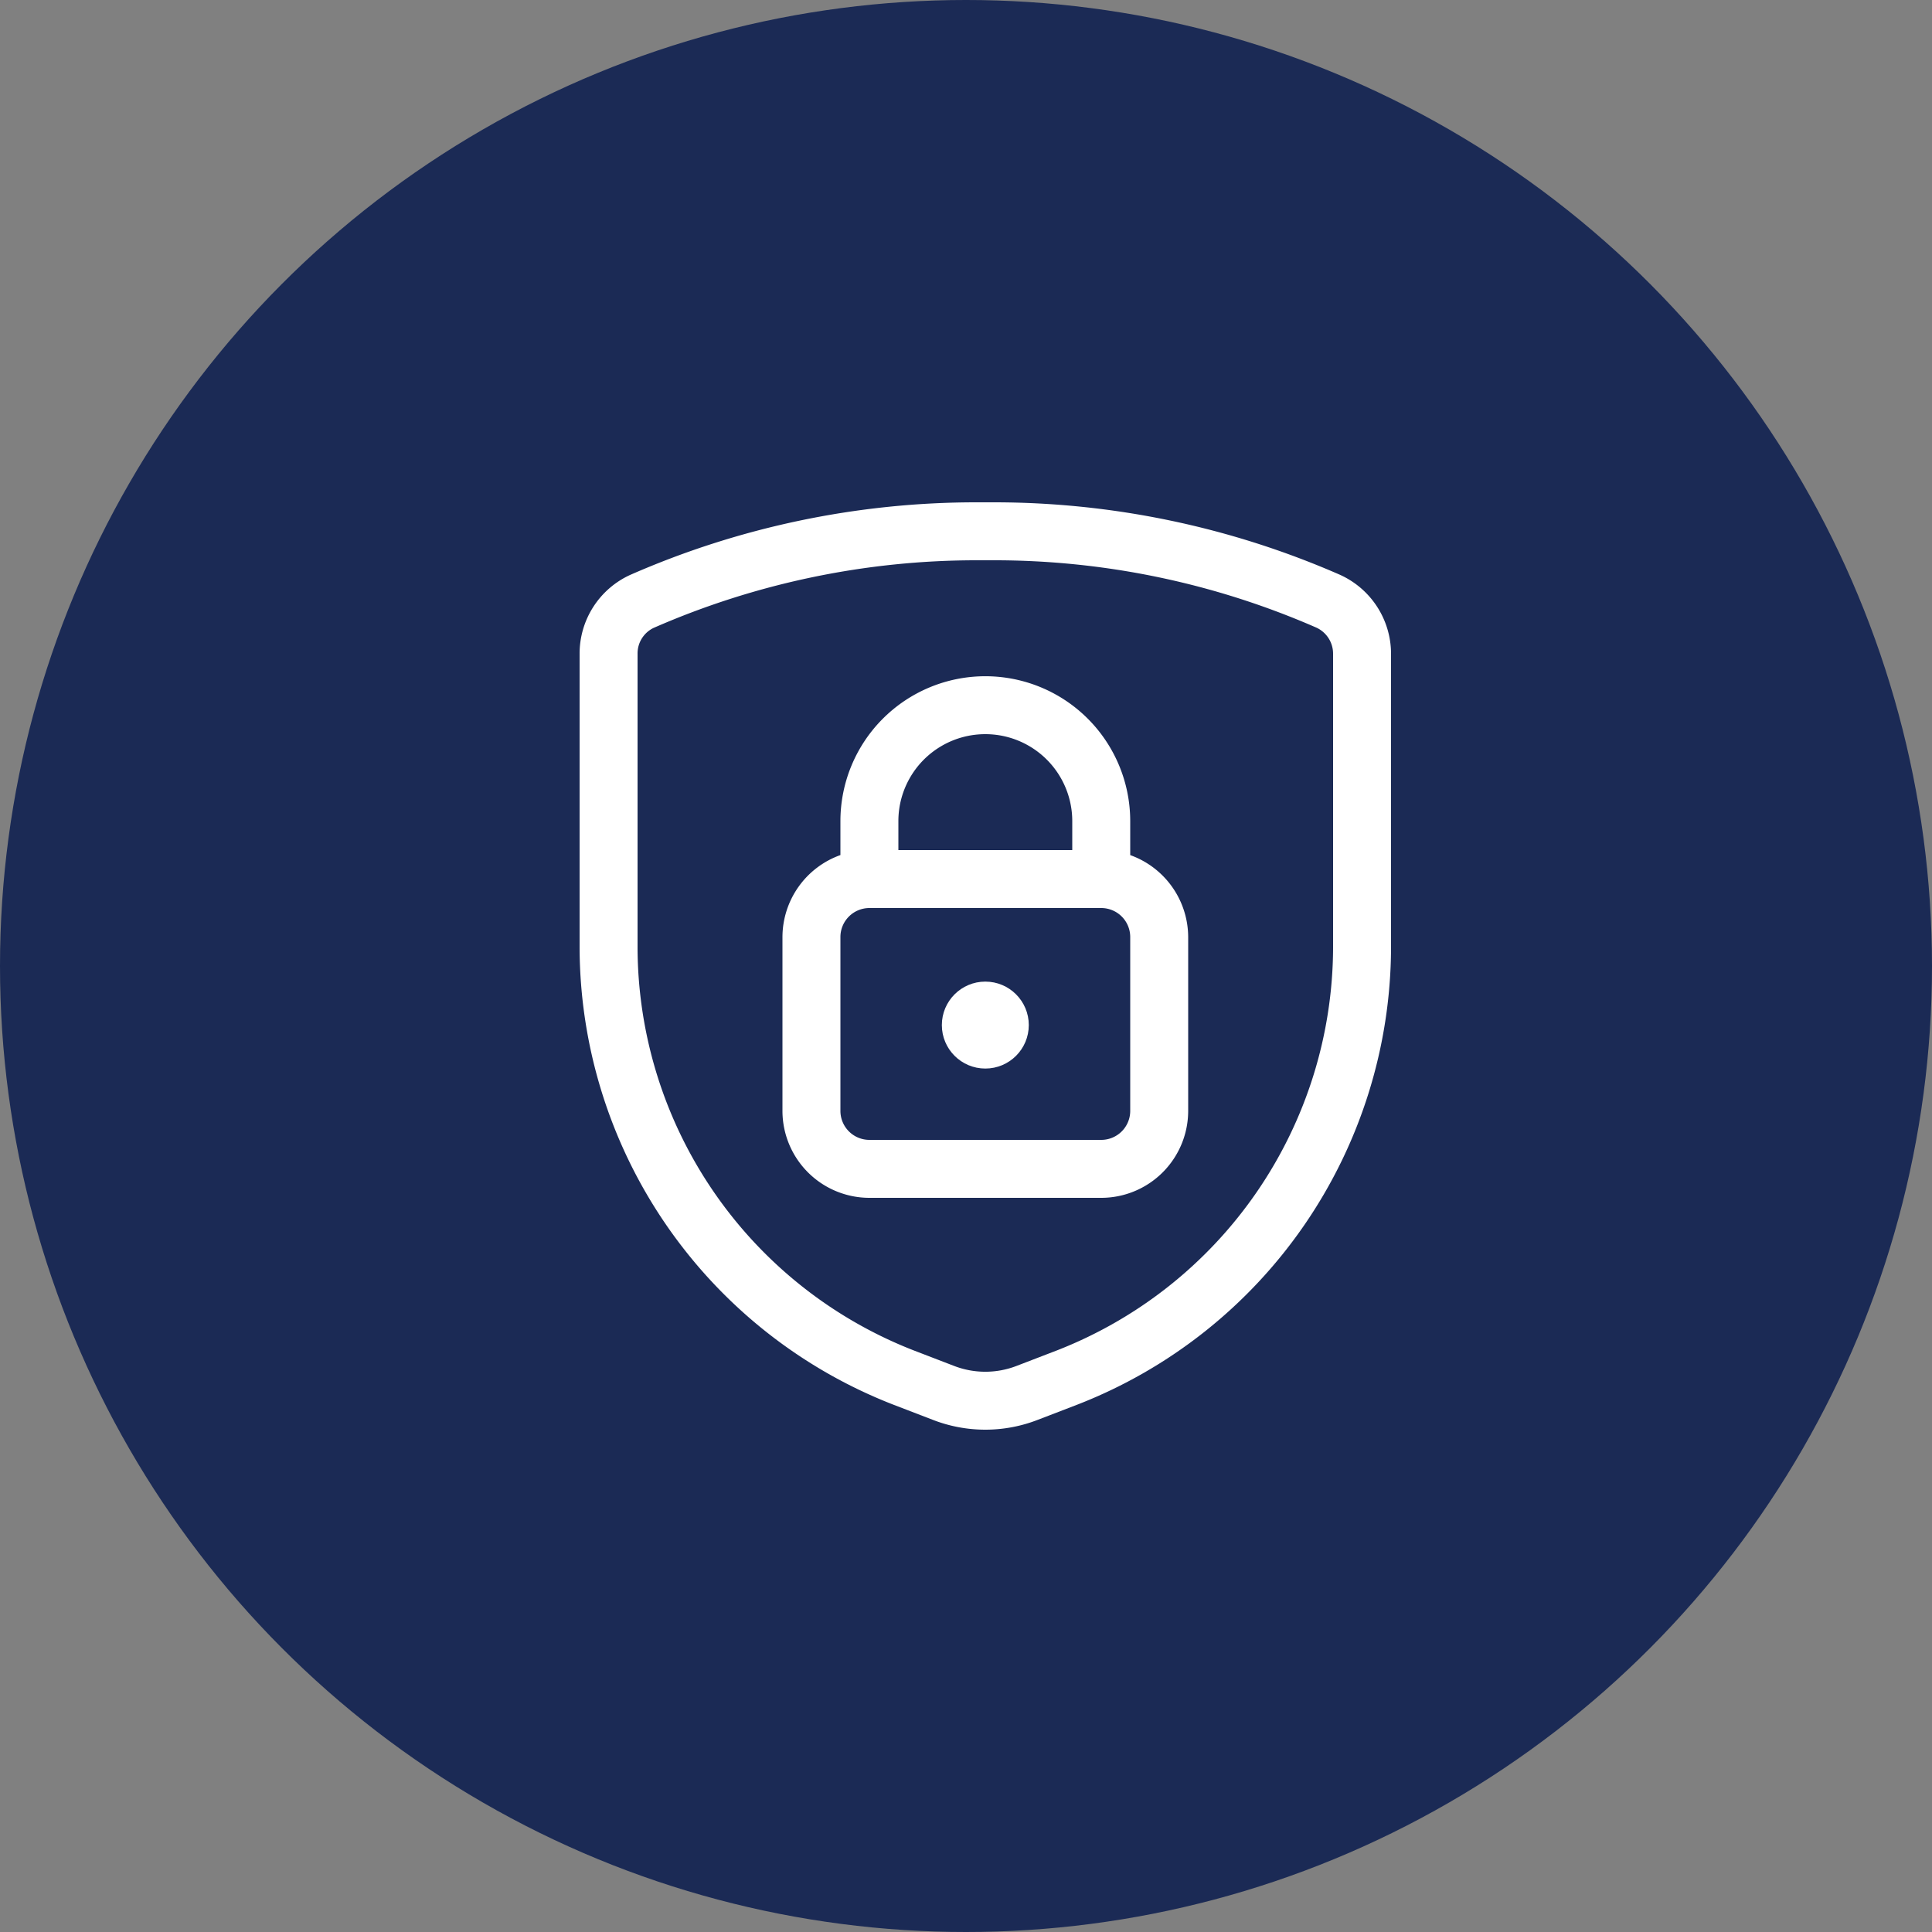
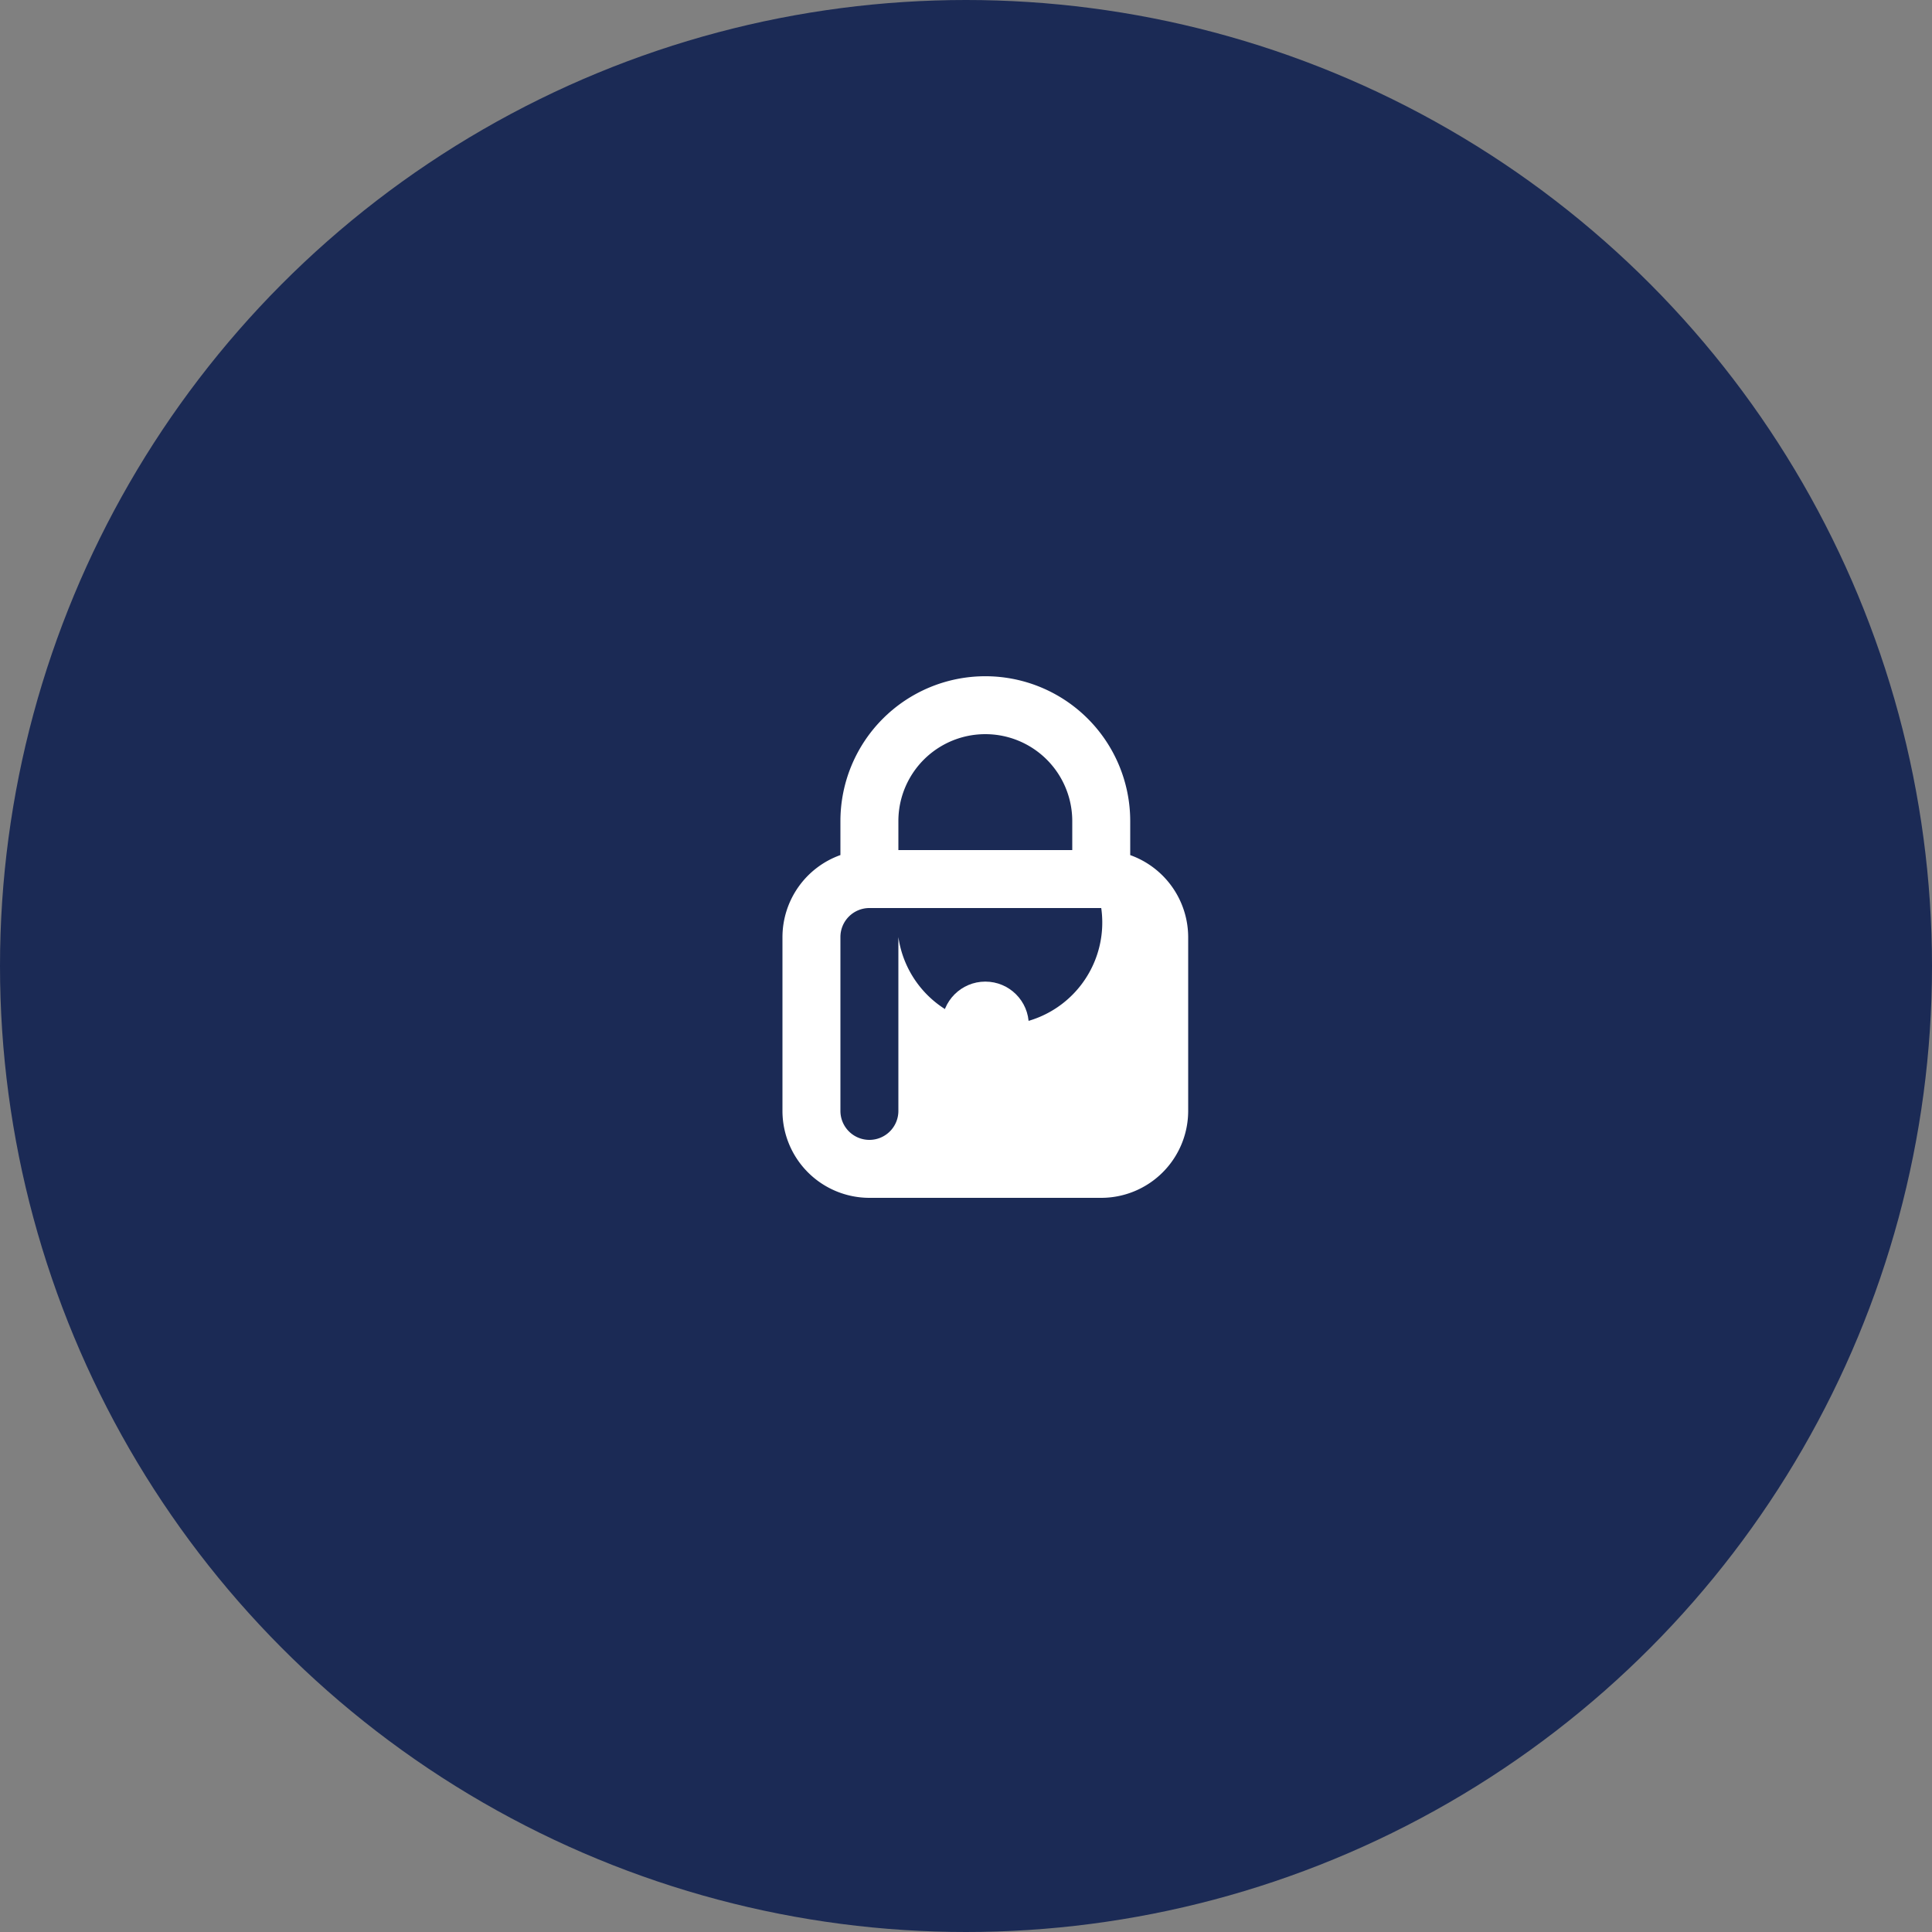
<svg xmlns="http://www.w3.org/2000/svg" width="50" height="50" viewBox="0 0 50 50">
  <rect x="0" y="0" width="50" height="50" fill="#808080" stroke="none" />
  <g id="Group_1" data-name="Group 1" transform="translate(-85 -159)">
    <circle id="Ellipse_3" data-name="Ellipse 3" cx="25" cy="25" r="25" transform="translate(85 159)" fill="#1B2A55" />
    <g id="shield-lock_loss_and_theft" data-name="shield-lock loss and theft" transform="translate(100 172)">
-       <path id="Path_13582" data-name="Path 13582" d="M12,24a3.739,3.739,0,0,1-1.346-.25l-1.041-.4A12.732,12.732,0,0,1,1.5,11.538V3.924A2.239,2.239,0,0,1,2.806,1.88,22.3,22.3,0,0,1,11.788,0h.4a22.332,22.332,0,0,1,8.989,1.875A2.246,2.246,0,0,1,22.5,3.929v7.609A12.732,12.732,0,0,1,14.386,23.35l-1.041.4A3.739,3.739,0,0,1,12,24ZM11.8,1.5A20.838,20.838,0,0,0,3.418,3.249.732.732,0,0,0,3,3.919v7.619A11.223,11.223,0,0,0,10.151,21.95l1.041.4a2.244,2.244,0,0,0,1.616,0l1.041-.4A11.226,11.226,0,0,0,21,11.538V3.924a.742.742,0,0,0-.43-.68A20.807,20.807,0,0,0,12.194,1.5H11.8Z" transform="translate(-1.5)" fill="#fff" />
-       <path id="Path_13583" data-name="Path 13583" d="M9,18a2.252,2.252,0,0,1-2.25-2.25v-4.5a2.258,2.258,0,0,1,1.5-2.121V8.251a3.75,3.75,0,1,1,7.5,0V9.13a2.26,2.26,0,0,1,1.5,2.121v4.5A2.252,2.252,0,0,1,15,18H9Zm0-7.5a.75.75,0,0,0-.75.75v4.5A.75.75,0,0,0,9,16.5h6a.75.75,0,0,0,.75-.75v-4.5A.75.75,0,0,0,15,10.5ZM14.25,9v-.75a2.25,2.25,0,1,0-4.5,0V9Z" transform="translate(-1.5 0)" fill="#fff" />
+       <path id="Path_13583" data-name="Path 13583" d="M9,18a2.252,2.252,0,0,1-2.25-2.25v-4.5a2.258,2.258,0,0,1,1.5-2.121V8.251a3.75,3.75,0,1,1,7.5,0V9.13a2.26,2.26,0,0,1,1.5,2.121v4.5A2.252,2.252,0,0,1,15,18H9Zm0-7.5a.75.75,0,0,0-.75.75v4.5A.75.75,0,0,0,9,16.5a.75.75,0,0,0,.75-.75v-4.5A.75.75,0,0,0,15,10.5ZM14.25,9v-.75a2.25,2.25,0,1,0-4.5,0V9Z" transform="translate(-1.5 0)" fill="#fff" />
      <circle id="Ellipse_30" data-name="Ellipse 30" cx="1.125" cy="1.125" r="1.125" transform="translate(9.375 12.404)" fill="#fff" />
    </g>
  </g>
</svg>